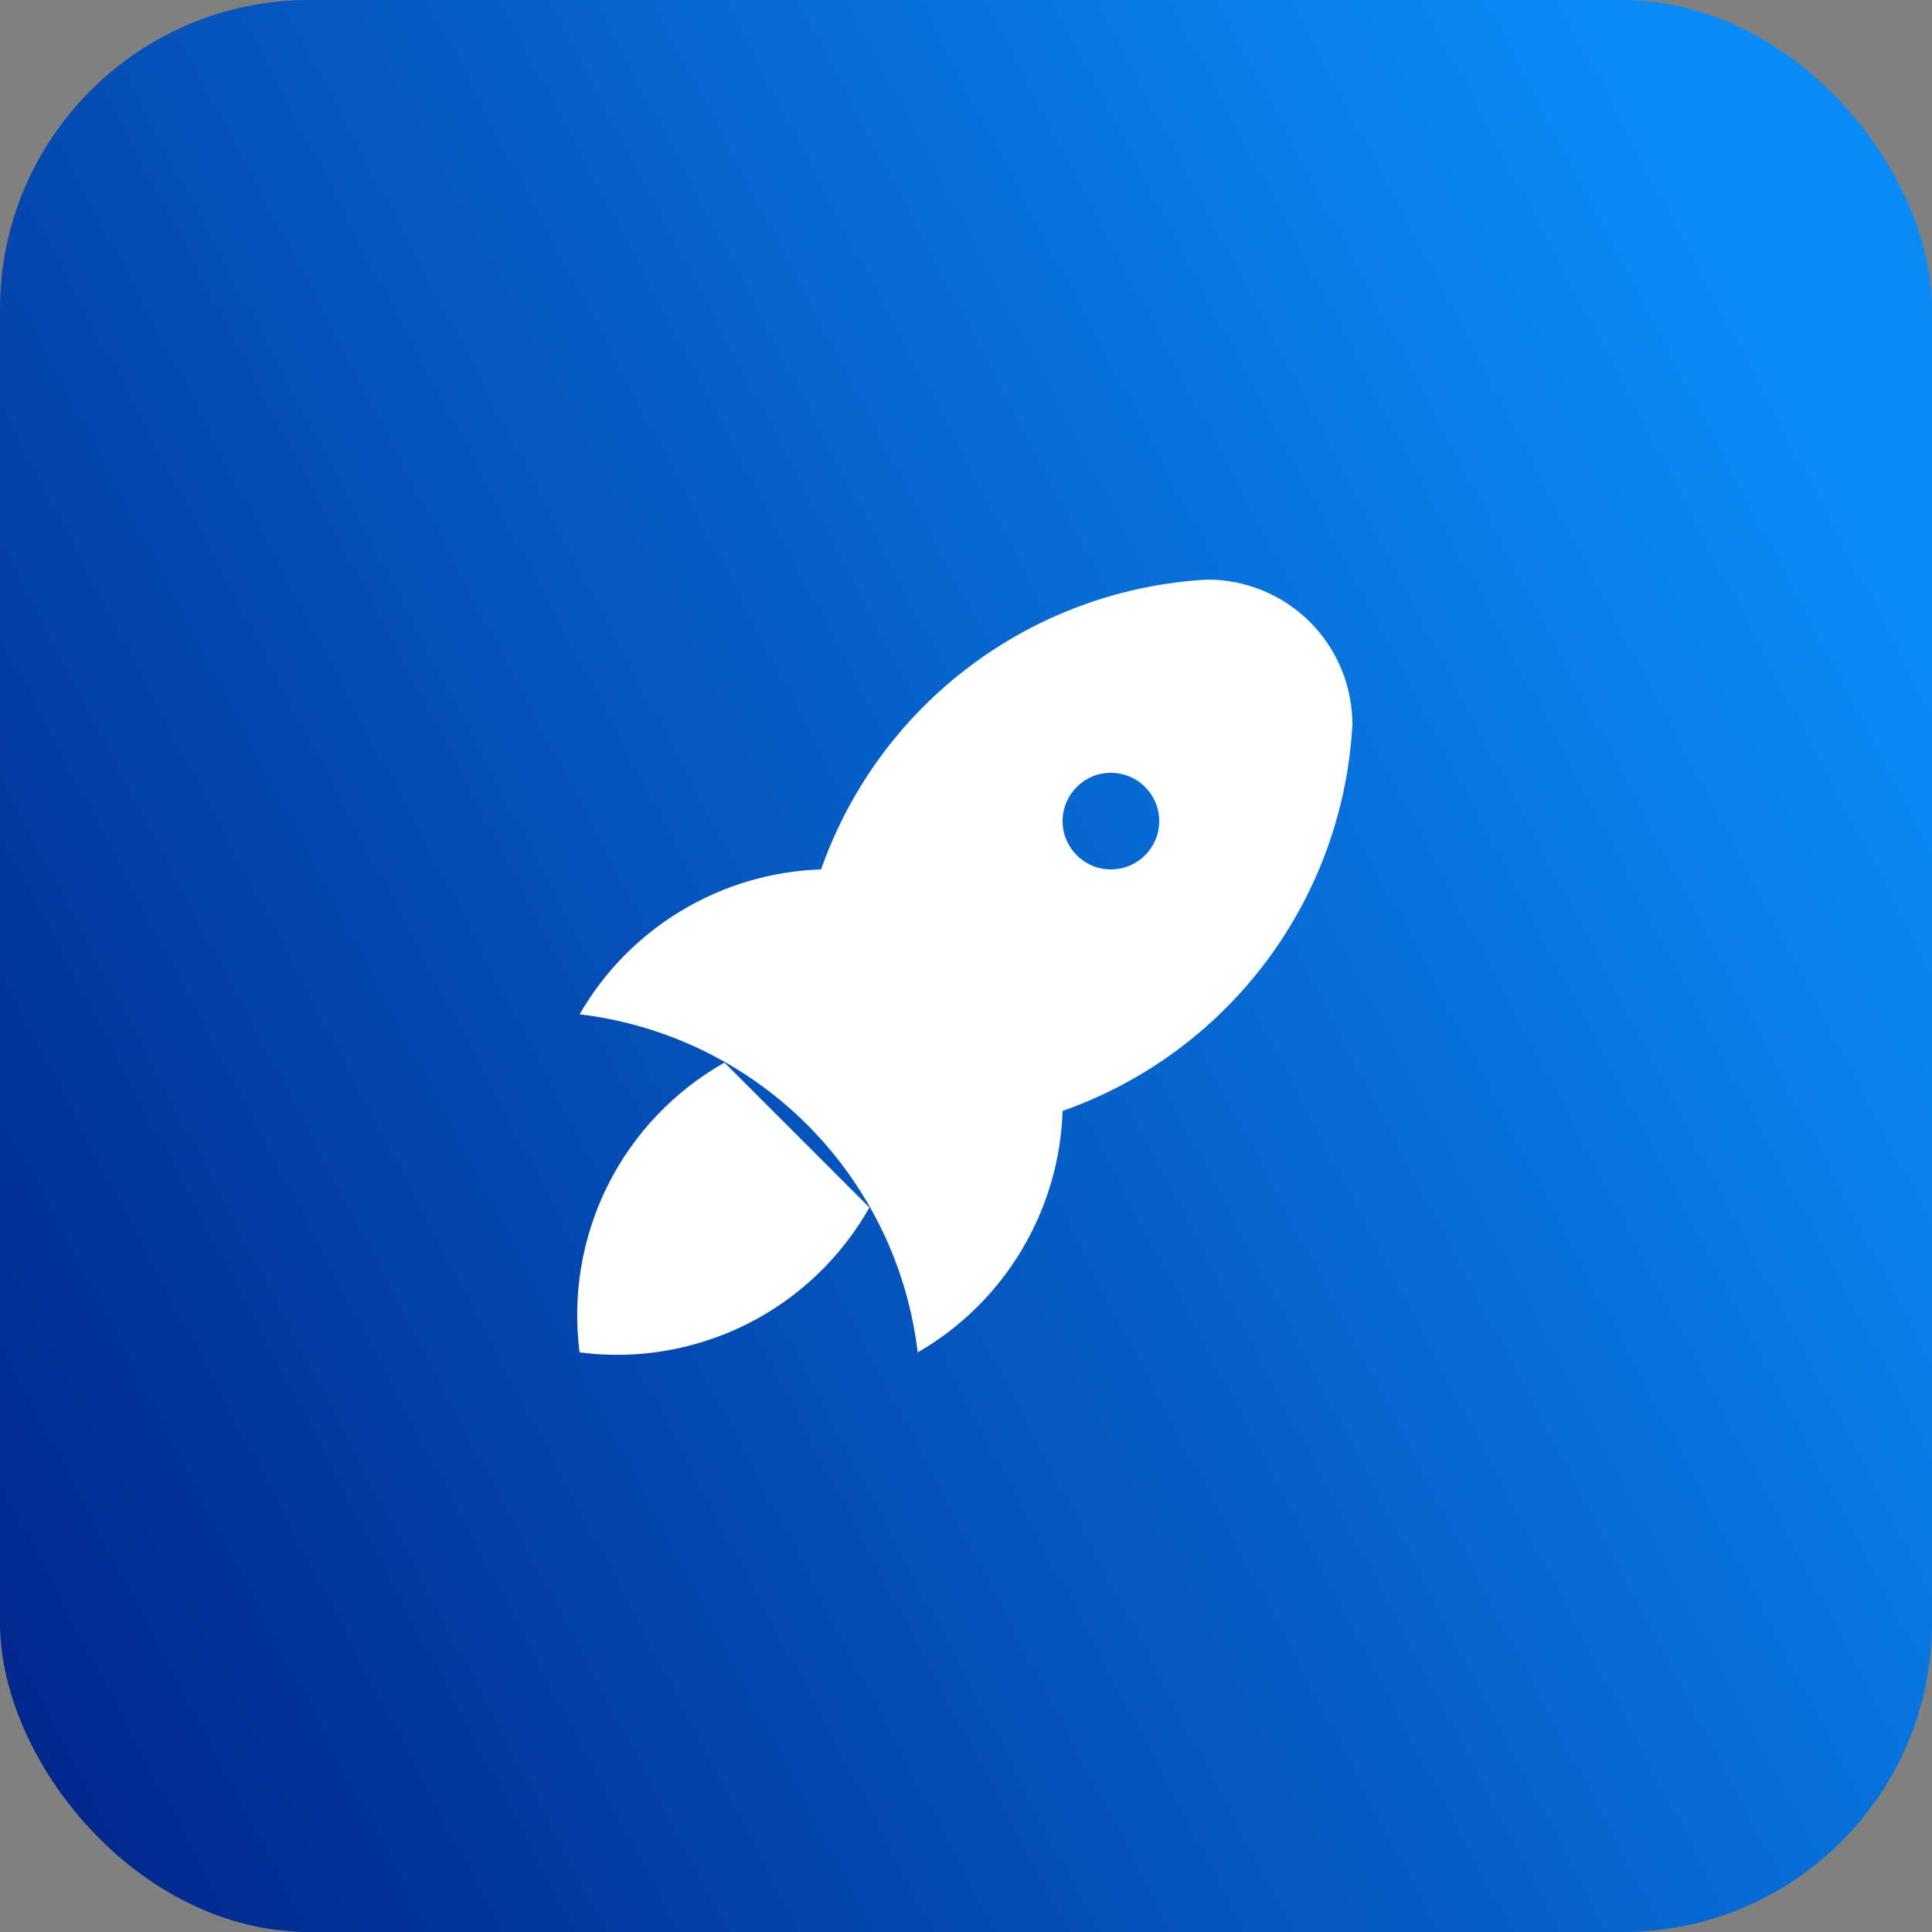
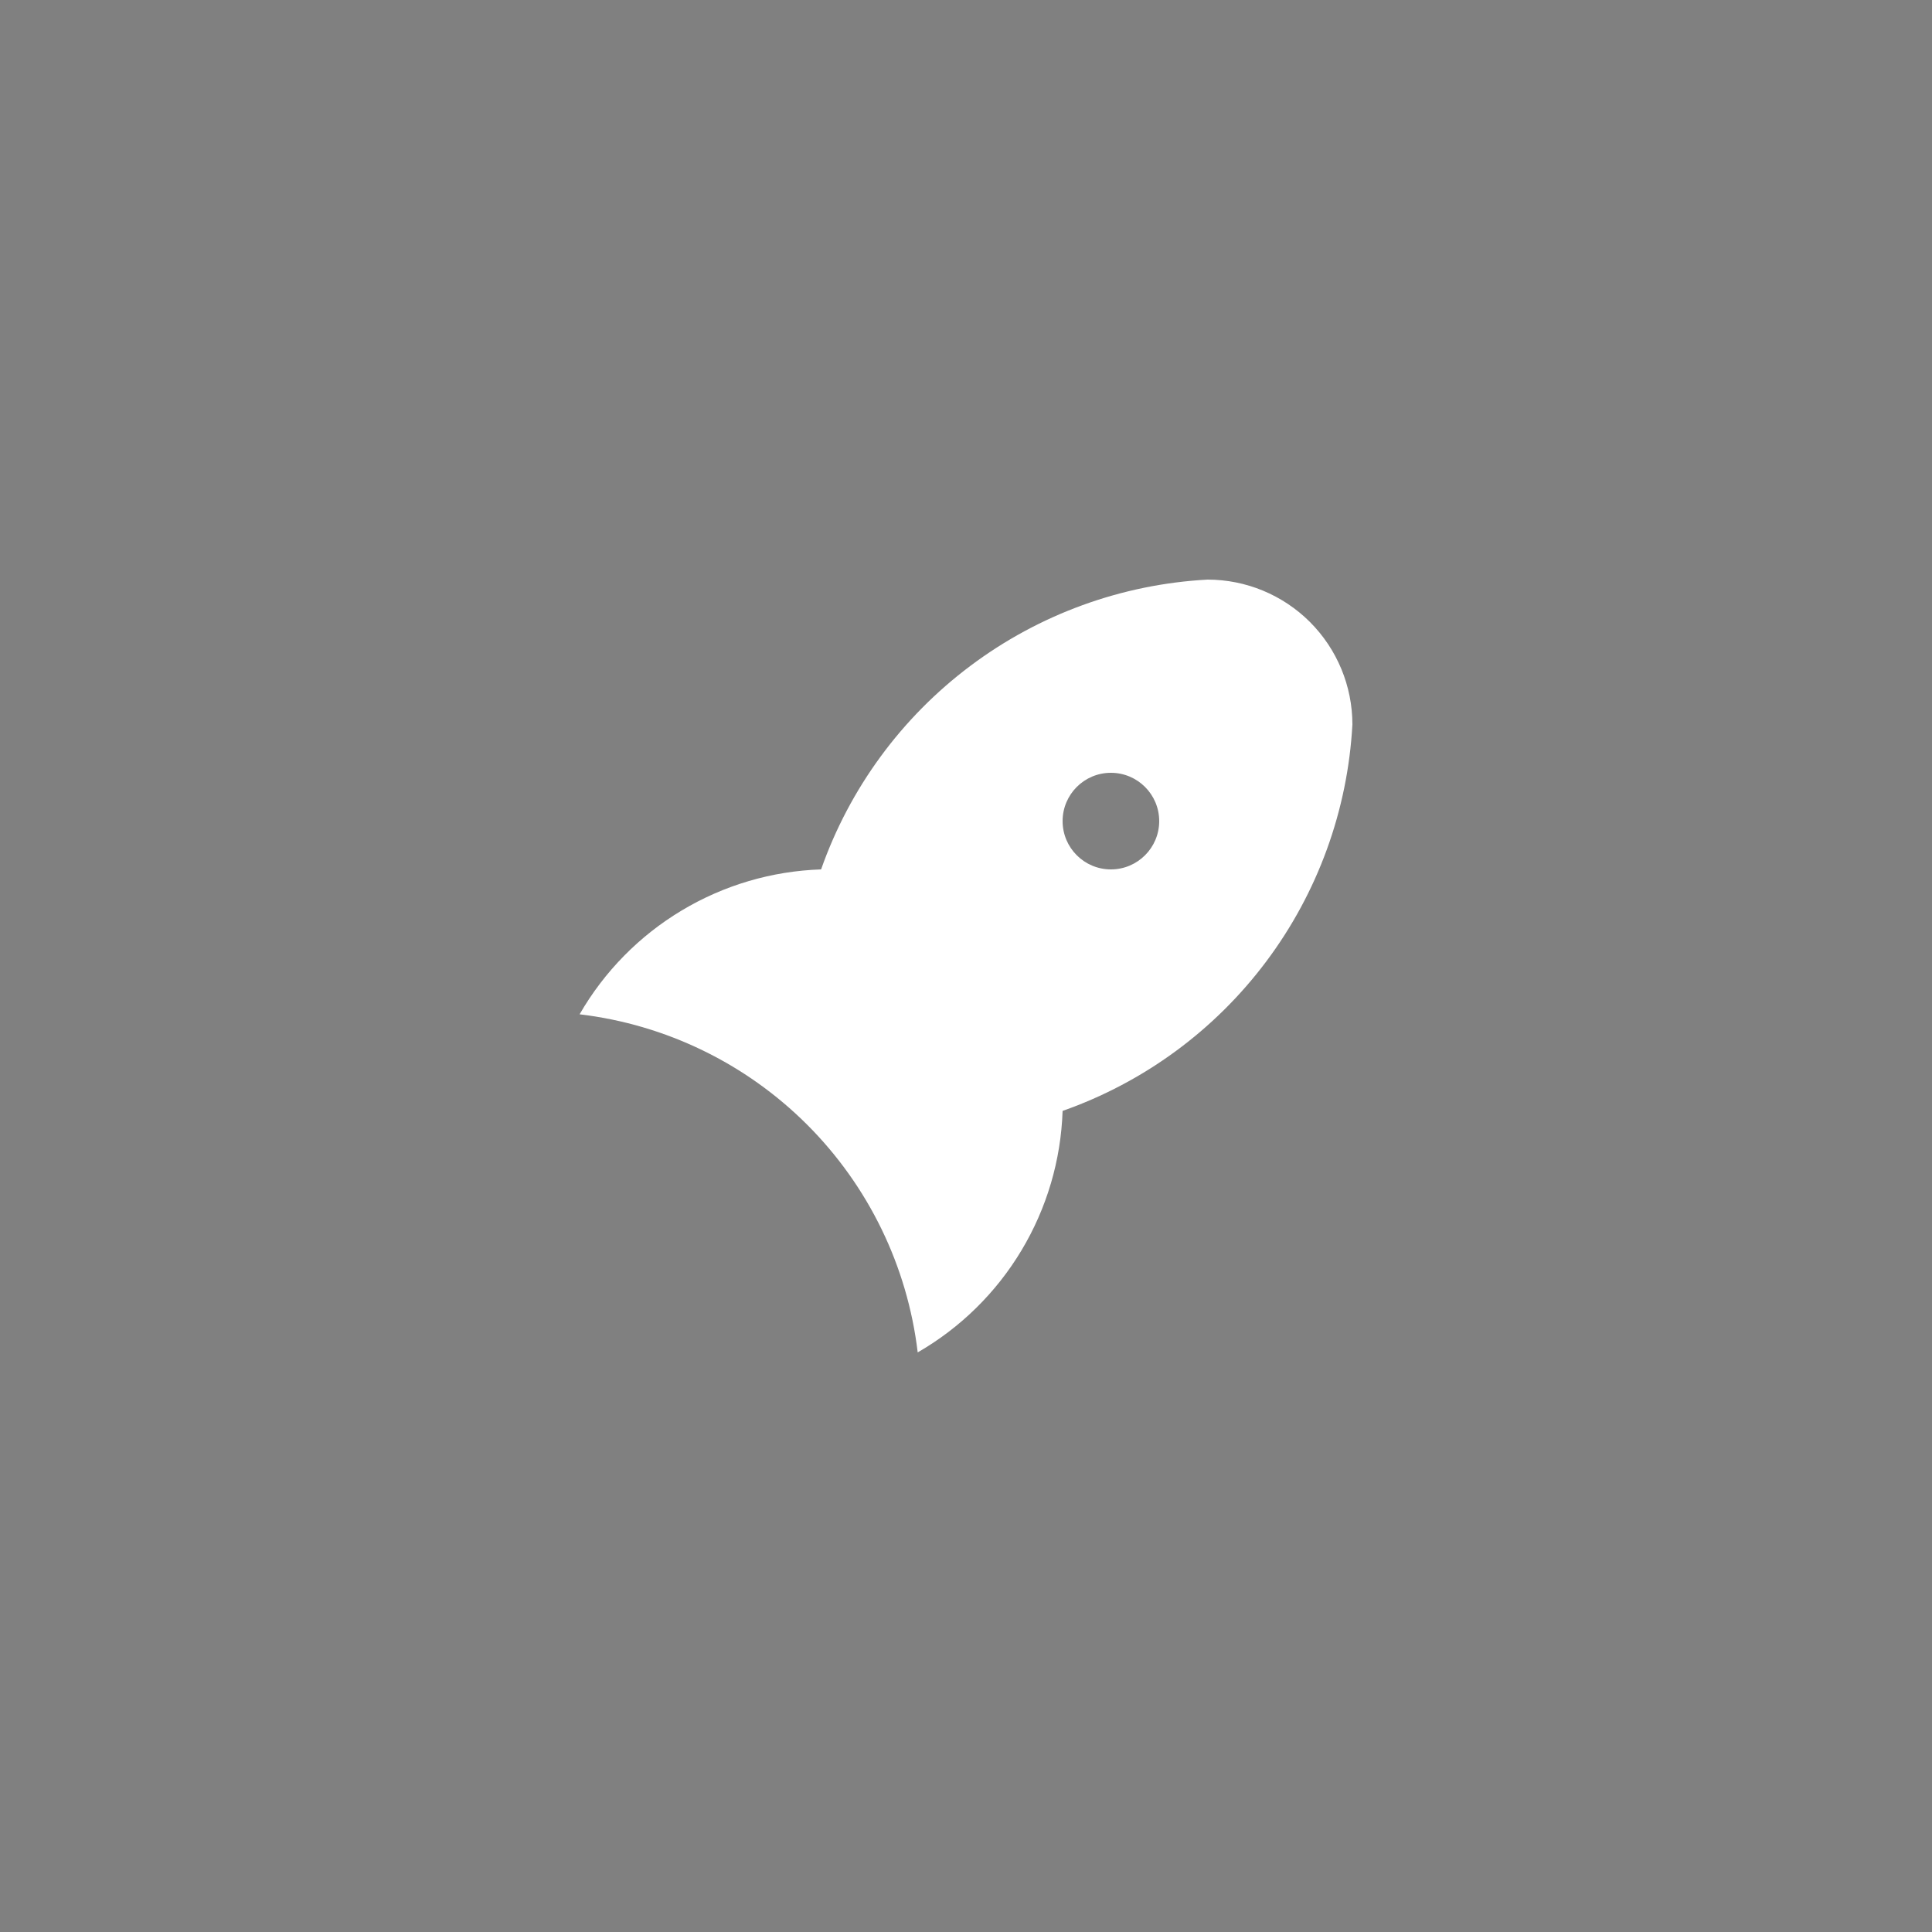
<svg xmlns="http://www.w3.org/2000/svg" width="50" height="50" viewBox="0 0 50 50" fill="none">
  <rect x="0" y="0" width="50" height="50" fill="#808080" stroke="none" />
-   <rect width="50" height="50" rx="8" fill="url(#paint0_linear_12179_39119)" />
-   <path d="M18.75 27.5C17.449 28.235 16.397 29.341 15.729 30.677C15.061 32.013 14.807 33.519 15 35C16.482 35.193 17.987 34.939 19.323 34.271C20.66 33.603 21.766 32.551 22.5 31.25" fill="white" />
  <path fill-rule="evenodd" clip-rule="evenodd" d="M20.891 29.109C19.304 27.522 17.229 26.515 15 26.25C15.637 25.145 16.545 24.221 17.639 23.565C18.732 22.909 19.975 22.542 21.25 22.5C21.988 20.401 23.332 18.568 25.113 17.233C26.892 15.898 29.028 15.121 31.25 15C32.245 15 33.198 15.395 33.902 16.098C34.605 16.802 35 17.755 35 18.75C34.879 20.972 34.102 23.108 32.767 24.887C31.432 26.668 29.599 28.012 27.5 28.75C27.458 30.025 27.091 31.268 26.435 32.361C25.779 33.455 24.855 34.363 23.75 35C23.485 32.771 22.478 30.696 20.891 29.109ZM30 21.25C30 21.94 29.44 22.5 28.75 22.5C28.06 22.5 27.5 21.94 27.5 21.25C27.5 20.56 28.06 20 28.75 20C29.44 20 30 20.56 30 21.25Z" fill="white" />
  <defs>
    <linearGradient id="paint0_linear_12179_39119" x1="0" y1="50" x2="52.5" y2="22.5" gradientUnits="userSpaceOnUse">
      <stop stop-color="#002287" />
      <stop offset="1" stop-color="#0B8BF7" />
    </linearGradient>
  </defs>
</svg>